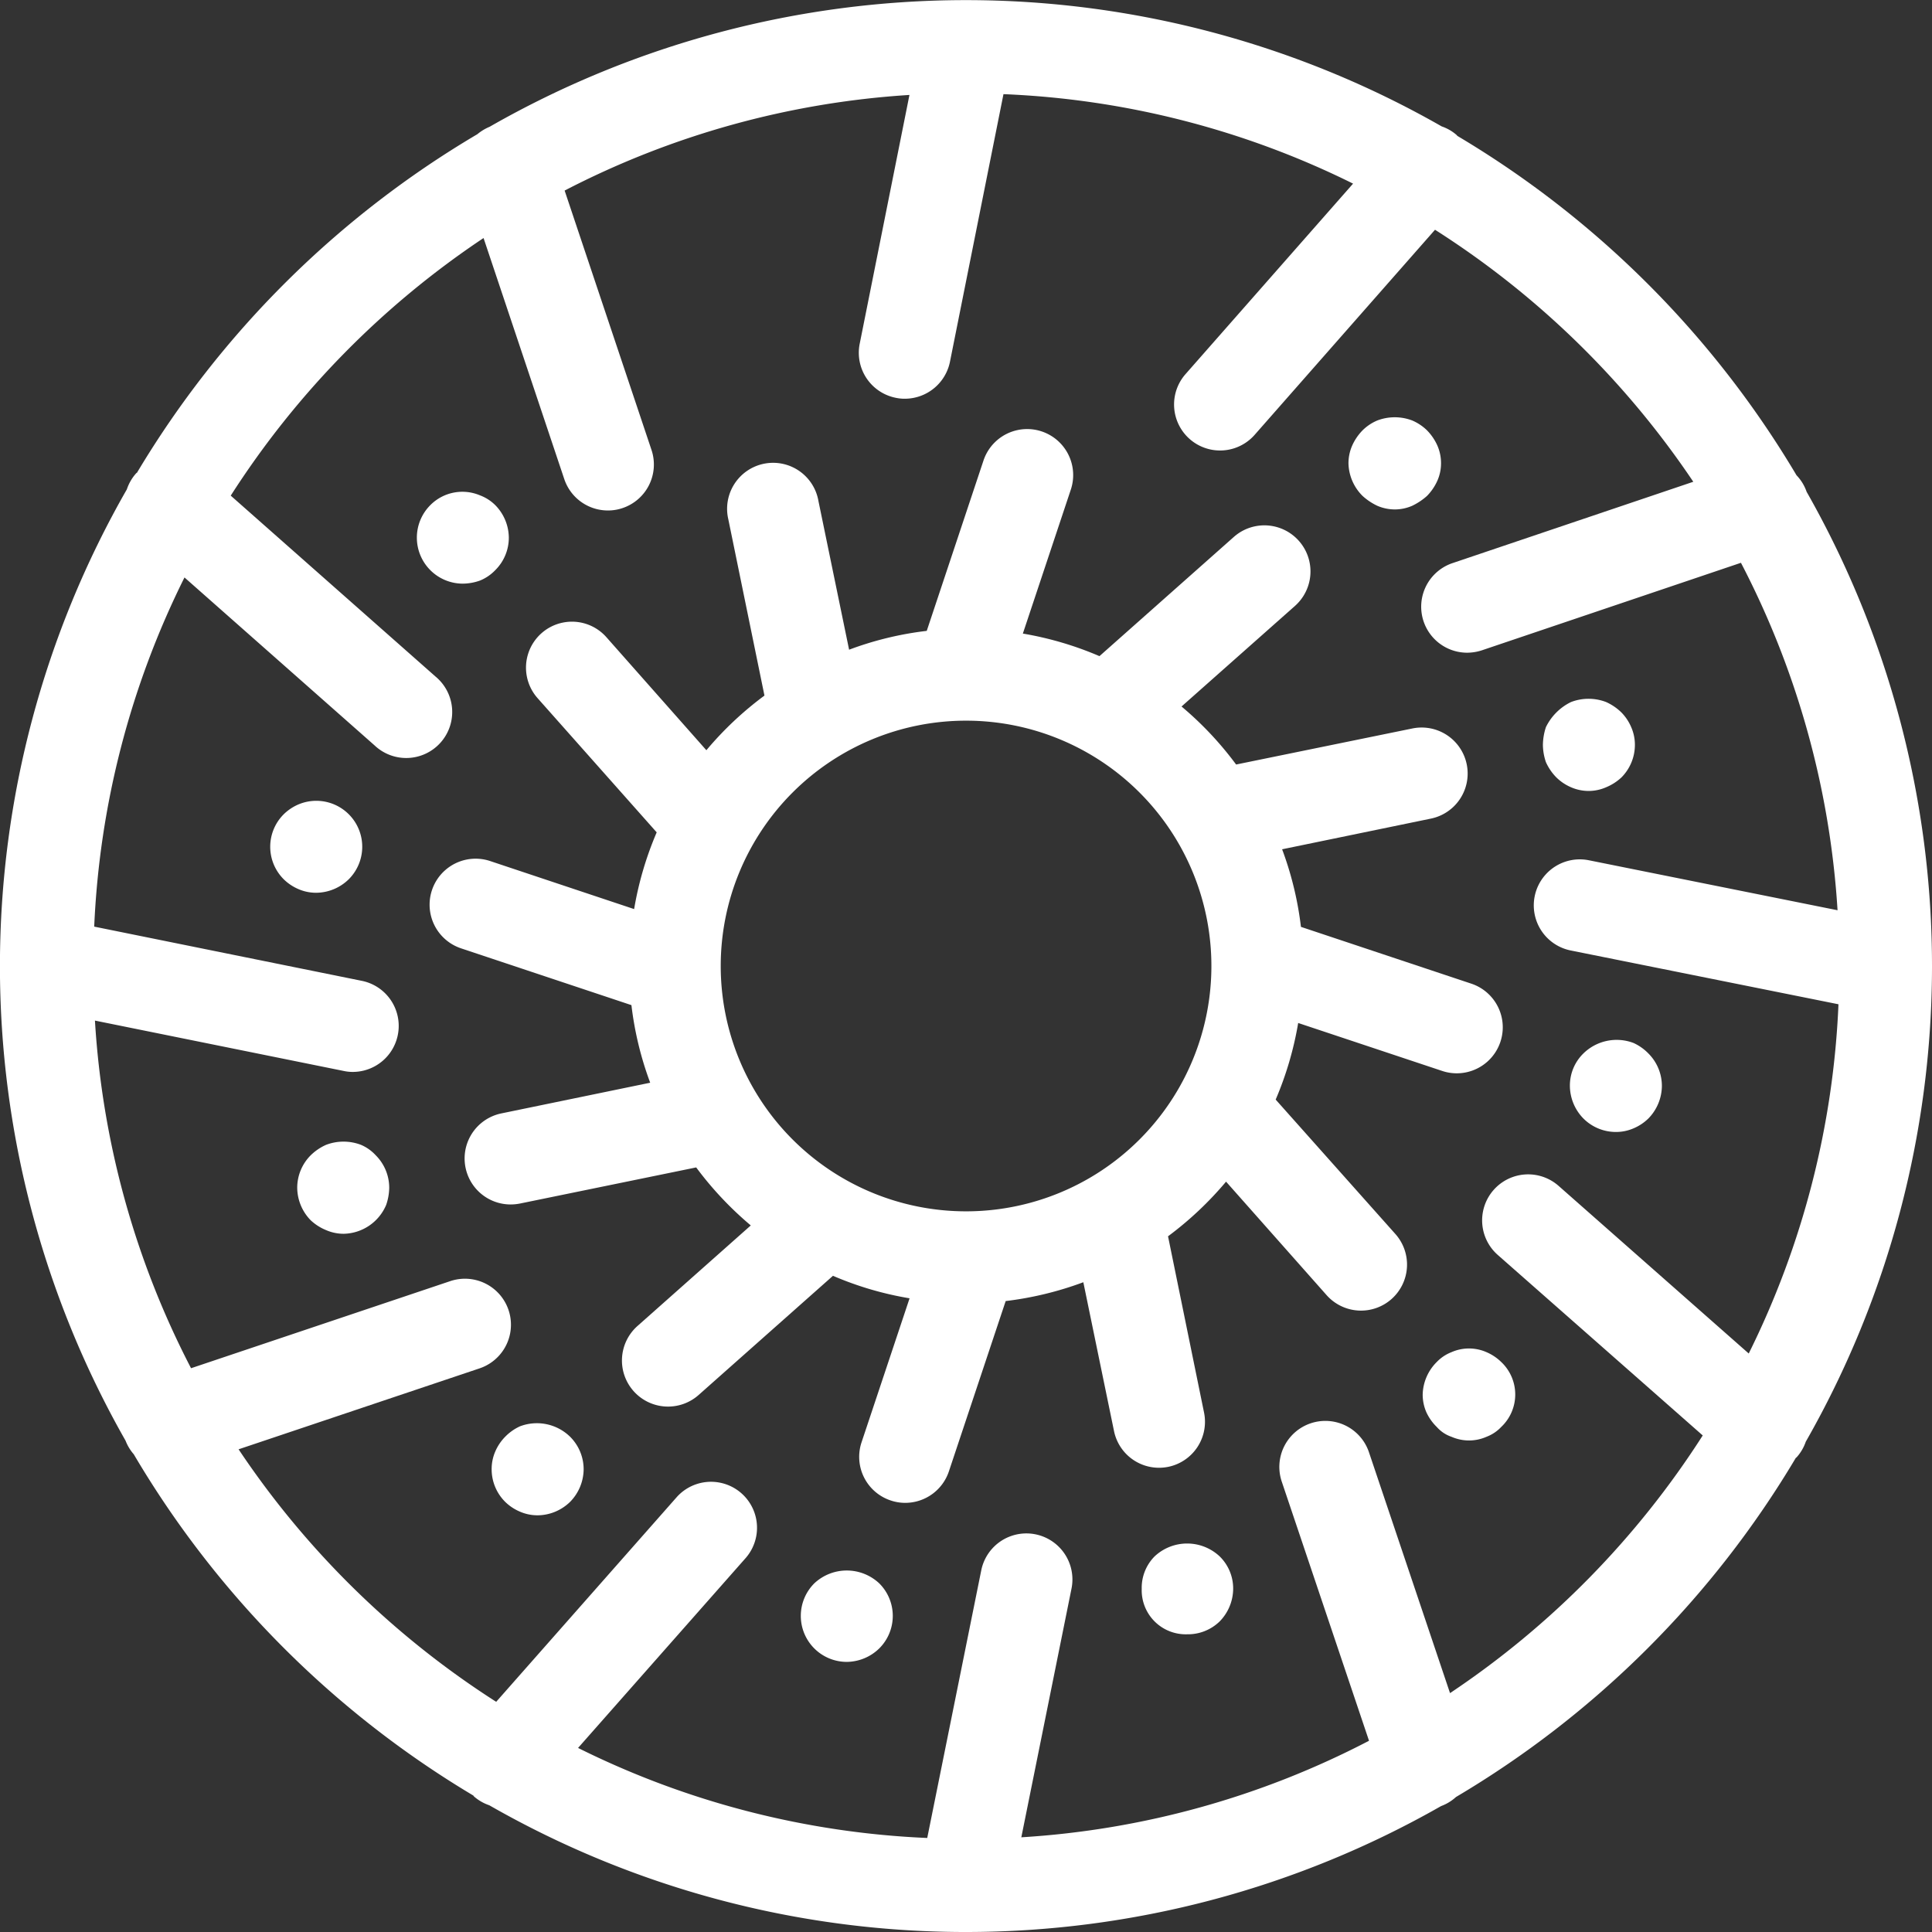
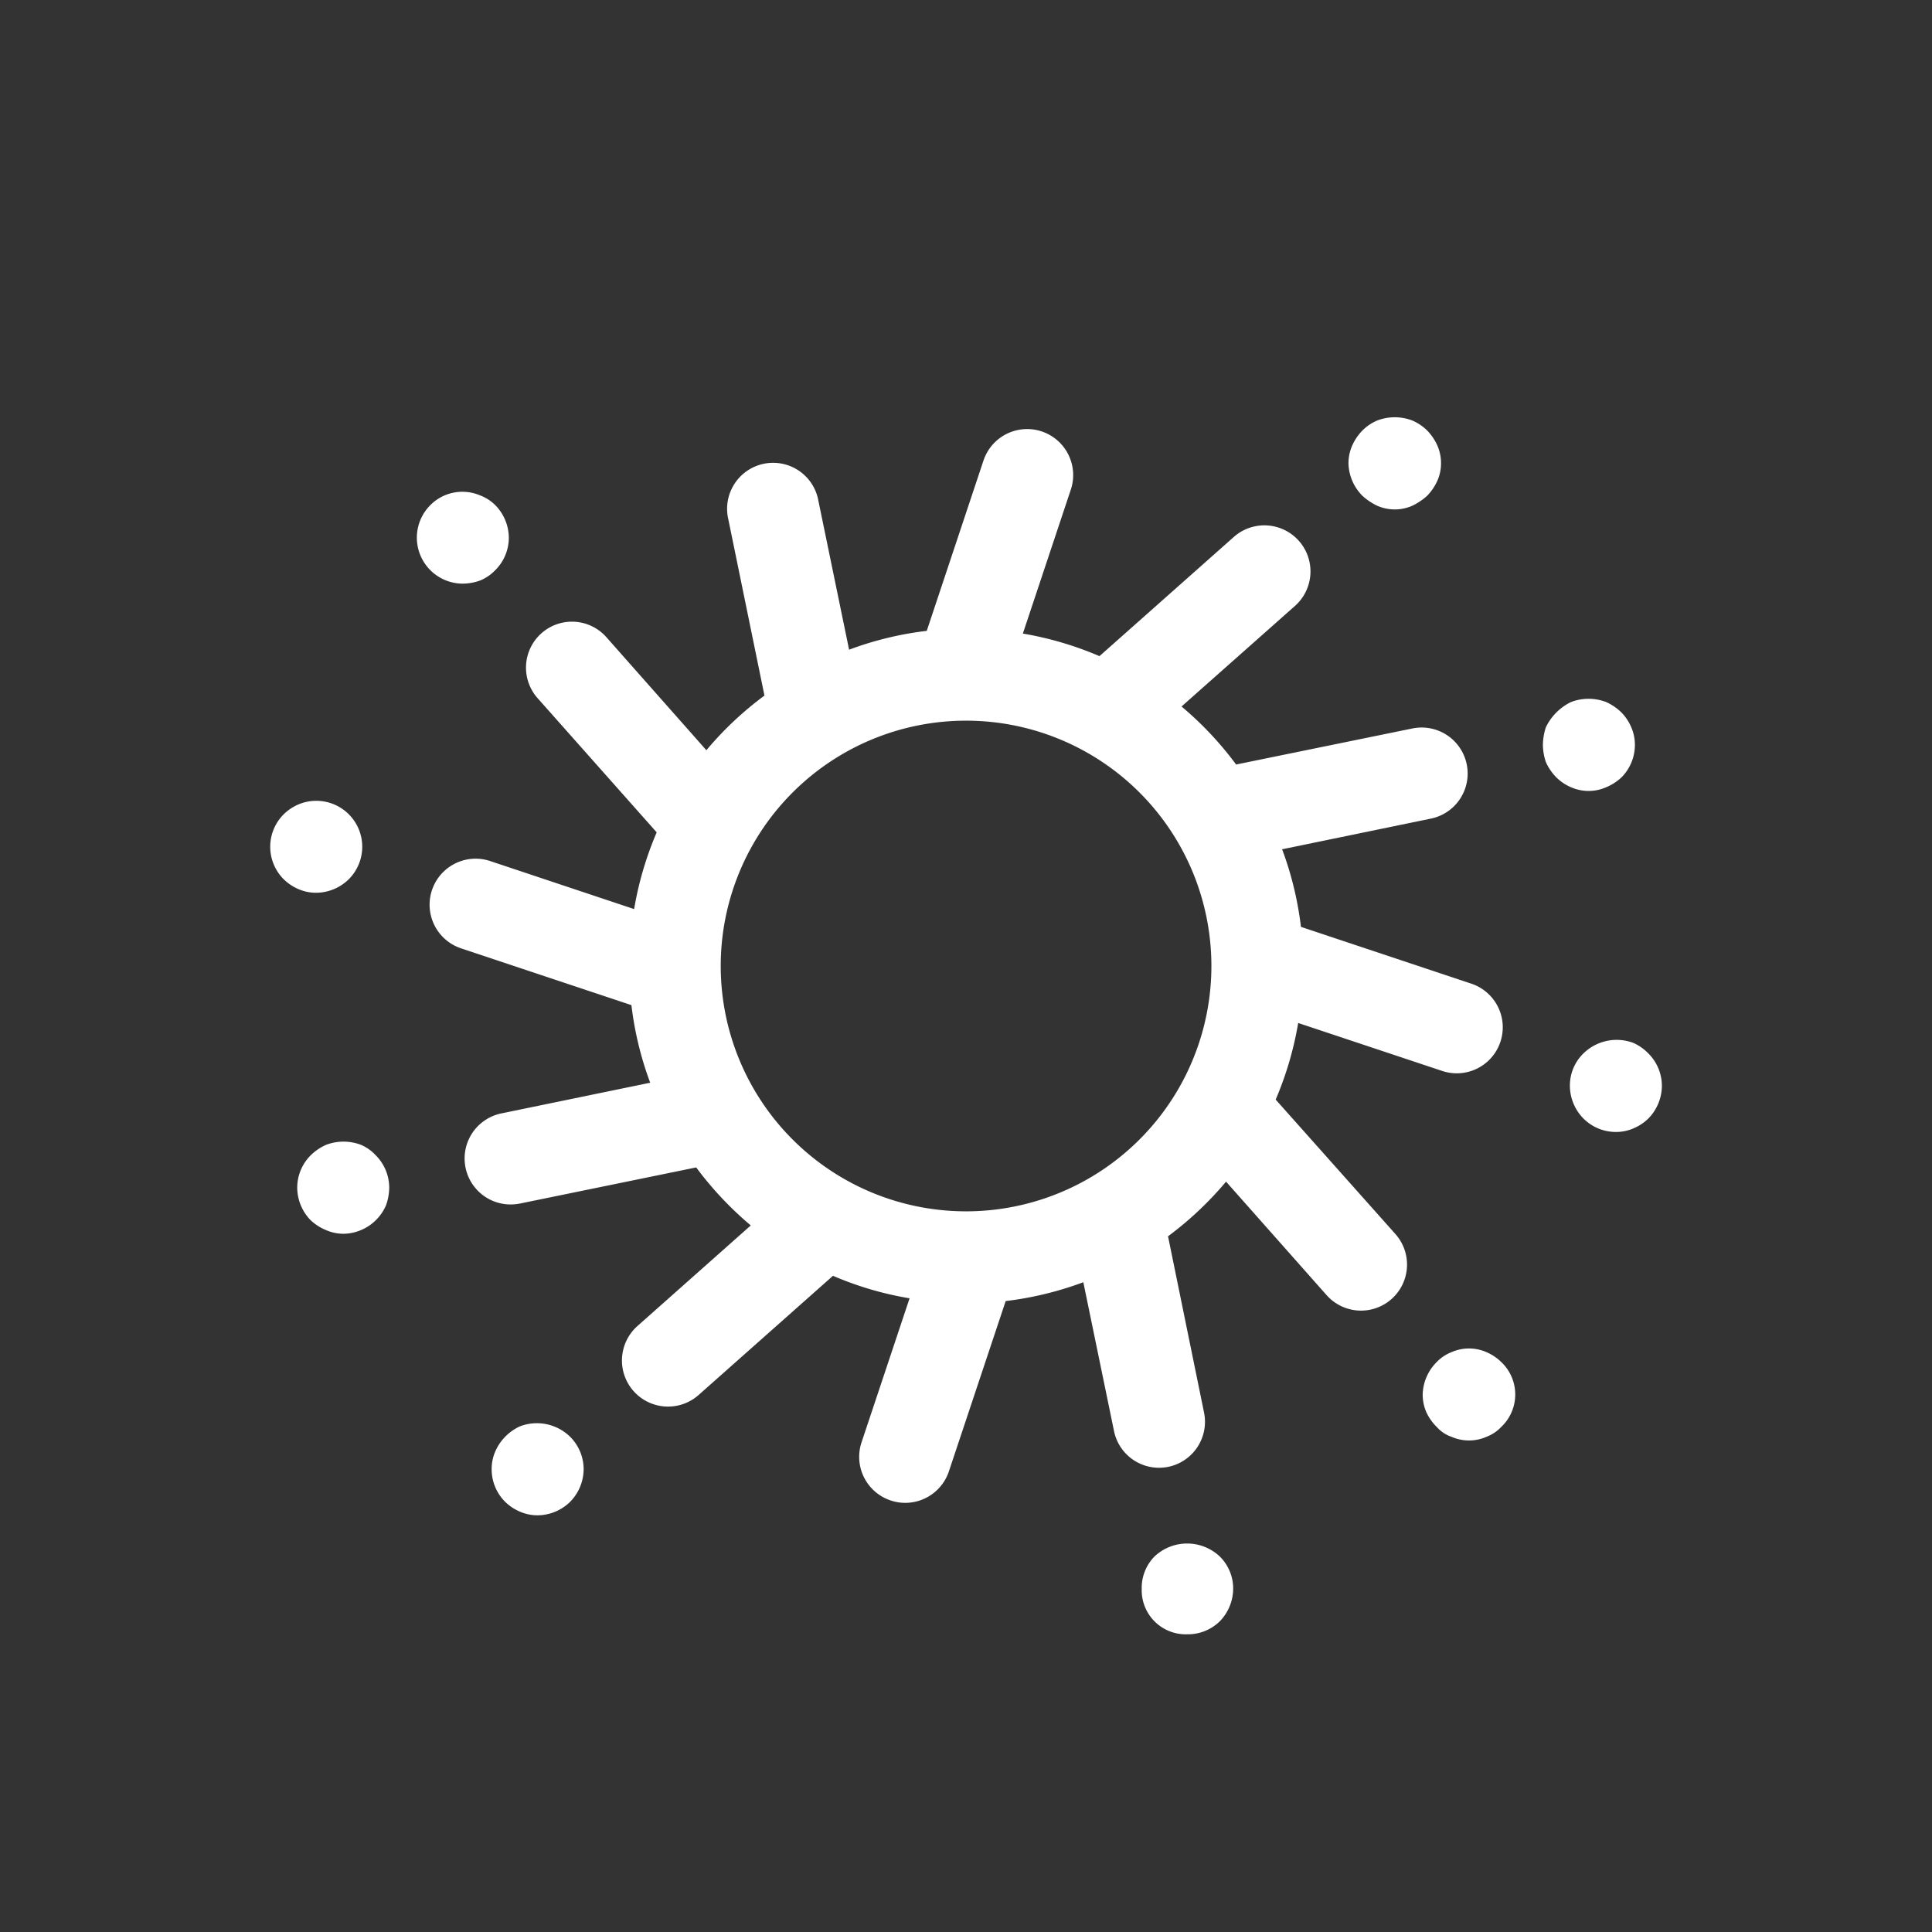
<svg xmlns="http://www.w3.org/2000/svg" width="31.5" height="31.5" viewBox="0 0 31.5 31.5">
  <rect x="0" y="0" width="31.5" height="31.5" fill="#333333" stroke="none" />
  <g id="Groupe_5106" data-name="Groupe 5106" transform="translate(-635.114 -118.044)">
-     <path id="Tracé_3362" data-name="Tracé 3362" d="M664.556,141.55a15.643,15.643,0,0,0,.014-15.487v0a.737.737,0,0,0-.165-.27,15.836,15.836,0,0,0-5.531-5.534s-.006-.01-.011-.014a.726.726,0,0,0-.243-.14,15.638,15.638,0,0,0-15.523.006.785.785,0,0,0-.2.121,15.85,15.85,0,0,0-5.55,5.52c-.005,0-.011.007-.016.012a.744.744,0,0,0-.149.259,15.637,15.637,0,0,0-.021,15.51.743.743,0,0,0,.134.222,15.852,15.852,0,0,0,5.536,5.564c.005.005.007.011.012.016a.743.743,0,0,0,.249.143,15.635,15.635,0,0,0,7.723,2.066l.025,0h.023a15.642,15.642,0,0,0,7.747-2.053.742.742,0,0,0,.243-.148,15.828,15.828,0,0,0,5.541-5.53s.01-.005.014-.01A.739.739,0,0,0,664.556,141.55Zm-5.8,4.1-1.322-3.928a.75.75,0,1,0-1.422.478l1.423,4.226A14.12,14.12,0,0,1,651.766,148l.818-4.054a.75.75,0,1,0-1.471-.3l-.881,4.365a14.127,14.127,0,0,1-5.693-1.468l2.736-3.1a.75.75,0,0,0-1.125-.992l-2.946,3.34a14.342,14.342,0,0,1-4.2-4.117l3.93-1.32a.75.75,0,0,0-.479-1.422l-4.226,1.42a14.141,14.141,0,0,1-1.567-5.668l4.055.821a.686.686,0,0,0,.149.016.75.75,0,0,0,.148-1.485l-4.364-.884a14.139,14.139,0,0,1,1.472-5.693l3.1,2.739a.75.75,0,1,0,.992-1.124l-3.338-2.949a14.348,14.348,0,0,1,4.122-4.2l1.316,3.93a.75.75,0,0,0,.711.512.734.734,0,0,0,.239-.039.749.749,0,0,0,.472-.949l-1.416-4.228a14.137,14.137,0,0,1,5.622-1.559l-.811,4.056a.749.749,0,0,0,.588.882.682.682,0,0,0,.148.015.752.752,0,0,0,.735-.6l.873-4.366a14.117,14.117,0,0,1,5.7,1.459l-2.732,3.106a.75.75,0,0,0,1.127.99l2.941-3.344a14.354,14.354,0,0,1,4.211,4.109l-3.928,1.327a.75.75,0,0,0,.24,1.46.788.788,0,0,0,.241-.039l4.224-1.427a14.147,14.147,0,0,1,1.575,5.665l-4.055-.815a.75.75,0,1,0-.295,1.471l4.365.877a14.144,14.144,0,0,1-1.463,5.694l-3.1-2.733a.75.75,0,0,0-.993,1.125l3.343,2.944A14.345,14.345,0,0,1,658.753,145.651Z" fill="#fff" />
    <path id="Tracé_3363" data-name="Tracé 3363" d="M657.569,126.29a.724.724,0,0,0,.29.06.707.707,0,0,0,.281-.06,1.025,1.025,0,0,0,.24-.16.851.851,0,0,0,.17-.25.7.7,0,0,0,.059-.28.716.716,0,0,0-.059-.29.851.851,0,0,0-.17-.25.788.788,0,0,0-.24-.16.8.8,0,0,0-.571,0,.76.76,0,0,0-.239.16.853.853,0,0,0-.17.25.718.718,0,0,0-.06.29.773.773,0,0,0,.23.53A.979.979,0,0,0,657.569,126.29Z" fill="#fff" />
    <path id="Tracé_3364" data-name="Tracé 3364" d="M660.49,130.72a.784.784,0,0,0,.239.16.722.722,0,0,0,.291.06.709.709,0,0,0,.28-.06.833.833,0,0,0,.25-.16.753.753,0,0,0,.22-.53.718.718,0,0,0-.06-.29.777.777,0,0,0-.16-.24.864.864,0,0,0-.25-.17.8.8,0,0,0-.571,0,.886.886,0,0,0-.41.41.959.959,0,0,0-.049.29.9.9,0,0,0,.049.28A.856.856,0,0,0,660.49,130.72Z" fill="#fff" />
    <path id="Tracé_3365" data-name="Tracé 3365" d="M661.46,136.5a.718.718,0,0,0,.29-.06.776.776,0,0,0,.24-.16.767.767,0,0,0,.22-.53.749.749,0,0,0-.22-.53.806.806,0,0,0-.24-.17.775.775,0,0,0-.82.17.732.732,0,0,0-.22.53.767.767,0,0,0,.22.53A.748.748,0,0,0,661.46,136.5Z" fill="#fff" />
    <path id="Tracé_3366" data-name="Tracé 3366" d="M659.35,140.09a.707.707,0,0,0-.57,0,.666.666,0,0,0-.24.16.773.773,0,0,0-.23.53.718.718,0,0,0,.06.29.806.806,0,0,0,.17.24.559.559,0,0,0,.24.16.716.716,0,0,0,.289.06.707.707,0,0,0,.281-.06.641.641,0,0,0,.24-.16.728.728,0,0,0,0-1.06A.788.788,0,0,0,659.35,140.09Z" fill="#fff" />
    <path id="Tracé_3367" data-name="Tracé 3367" d="M653.939,143.42a.728.728,0,0,0-.21.53.718.718,0,0,0,.741.74.742.742,0,0,0,.53-.21.767.767,0,0,0,.22-.53.732.732,0,0,0-.22-.53A.775.775,0,0,0,653.939,143.42Z" fill="#fff" />
-     <path id="Tracé_3368" data-name="Tracé 3368" d="M648.39,143.86a.75.75,0,0,0,.53,1.28.769.769,0,0,0,.53-.22.748.748,0,0,0,0-1.06A.774.774,0,0,0,648.39,143.86Z" fill="#fff" />
    <path id="Tracé_3369" data-name="Tracé 3369" d="M643.59,141.3a.806.806,0,0,0-.24.17.779.779,0,0,0-.161.24.716.716,0,0,0-.059.29.749.749,0,0,0,.22.53.776.776,0,0,0,.24.16.717.717,0,0,0,.29.06.761.761,0,0,0,.29-.06.775.775,0,0,0,.24-.16.767.767,0,0,0,.22-.53.749.749,0,0,0-.22-.53A.775.775,0,0,0,643.59,141.3Z" fill="#fff" />
    <path id="Tracé_3370" data-name="Tracé 3370" d="M641,136.71a.8.8,0,0,0-.57,0,.852.852,0,0,0-.25.17.749.749,0,0,0-.22.53.767.767,0,0,0,.22.53.822.822,0,0,0,.25.16.718.718,0,0,0,.29.06.769.769,0,0,0,.69-.47.894.894,0,0,0,.05-.28.749.749,0,0,0-.22-.53A.7.7,0,0,0,641,136.71Z" fill="#fff" />
    <path id="Tracé_3371" data-name="Tracé 3371" d="M639.979,131.16a.783.783,0,0,0-.239.16.748.748,0,0,0,0,1.06.784.784,0,0,0,.239.16.722.722,0,0,0,.291.06.767.767,0,0,0,.53-.22.749.749,0,0,0-.821-1.22Z" fill="#fff" />
    <path id="Tracé_3372" data-name="Tracé 3372" d="M642.939,127.51a.72.72,0,0,0,.25-.17.746.746,0,0,0,.221-.53.764.764,0,0,0-.221-.53.7.7,0,0,0-.25-.16.736.736,0,0,0-.809.16.75.75,0,0,0,.53,1.28A.857.857,0,0,0,642.939,127.51Z" fill="#fff" />
    <path id="Tracé_3373" data-name="Tracé 3373" d="M655.913,135.972a5.486,5.486,0,0,0,.367-1.249l2.348.782a.75.75,0,1,0,.475-1.423l-2.778-.926a5.442,5.442,0,0,0-.307-1.265l2.425-.5a.75.75,0,0,0-.3-1.47l-2.875.588a5.5,5.5,0,0,0-.89-.946l1.851-1.641a.75.75,0,0,0-1-1.122l-2.189,1.942a5.485,5.485,0,0,0-1.249-.368l.782-2.347a.75.75,0,0,0-1.424-.474l-.925,2.777a5.385,5.385,0,0,0-1.266.307l-.5-2.425a.75.75,0,1,0-1.469.3l.589,2.873a5.513,5.513,0,0,0-.947.891L645,128.432a.749.749,0,1,0-1.121.995l1.942,2.188a5.486,5.486,0,0,0-.368,1.251l-2.347-.783a.75.75,0,1,0-.475,1.423l2.778.926a5.438,5.438,0,0,0,.306,1.265l-2.425.5a.75.75,0,0,0,.15,1.485.789.789,0,0,0,.151-.015l2.874-.589a5.579,5.579,0,0,0,.89.946l-1.849,1.641a.75.75,0,0,0,1,1.122l2.189-1.942a5.4,5.4,0,0,0,1.249.367l-.783,2.348a.749.749,0,0,0,.475.948.731.731,0,0,0,.237.039.751.751,0,0,0,.712-.513l.926-2.777a5.512,5.512,0,0,0,1.266-.307l.5,2.425a.749.749,0,0,0,.733.6.774.774,0,0,0,.151-.015.75.75,0,0,0,.584-.886l-.587-2.873a5.582,5.582,0,0,0,.946-.891l1.639,1.85a.75.75,0,0,0,1.123-.995Zm-5.048,1.822a4,4,0,1,1,4-4A4,4,0,0,1,650.865,137.794Z" fill="#fff" />
  </g>
</svg>